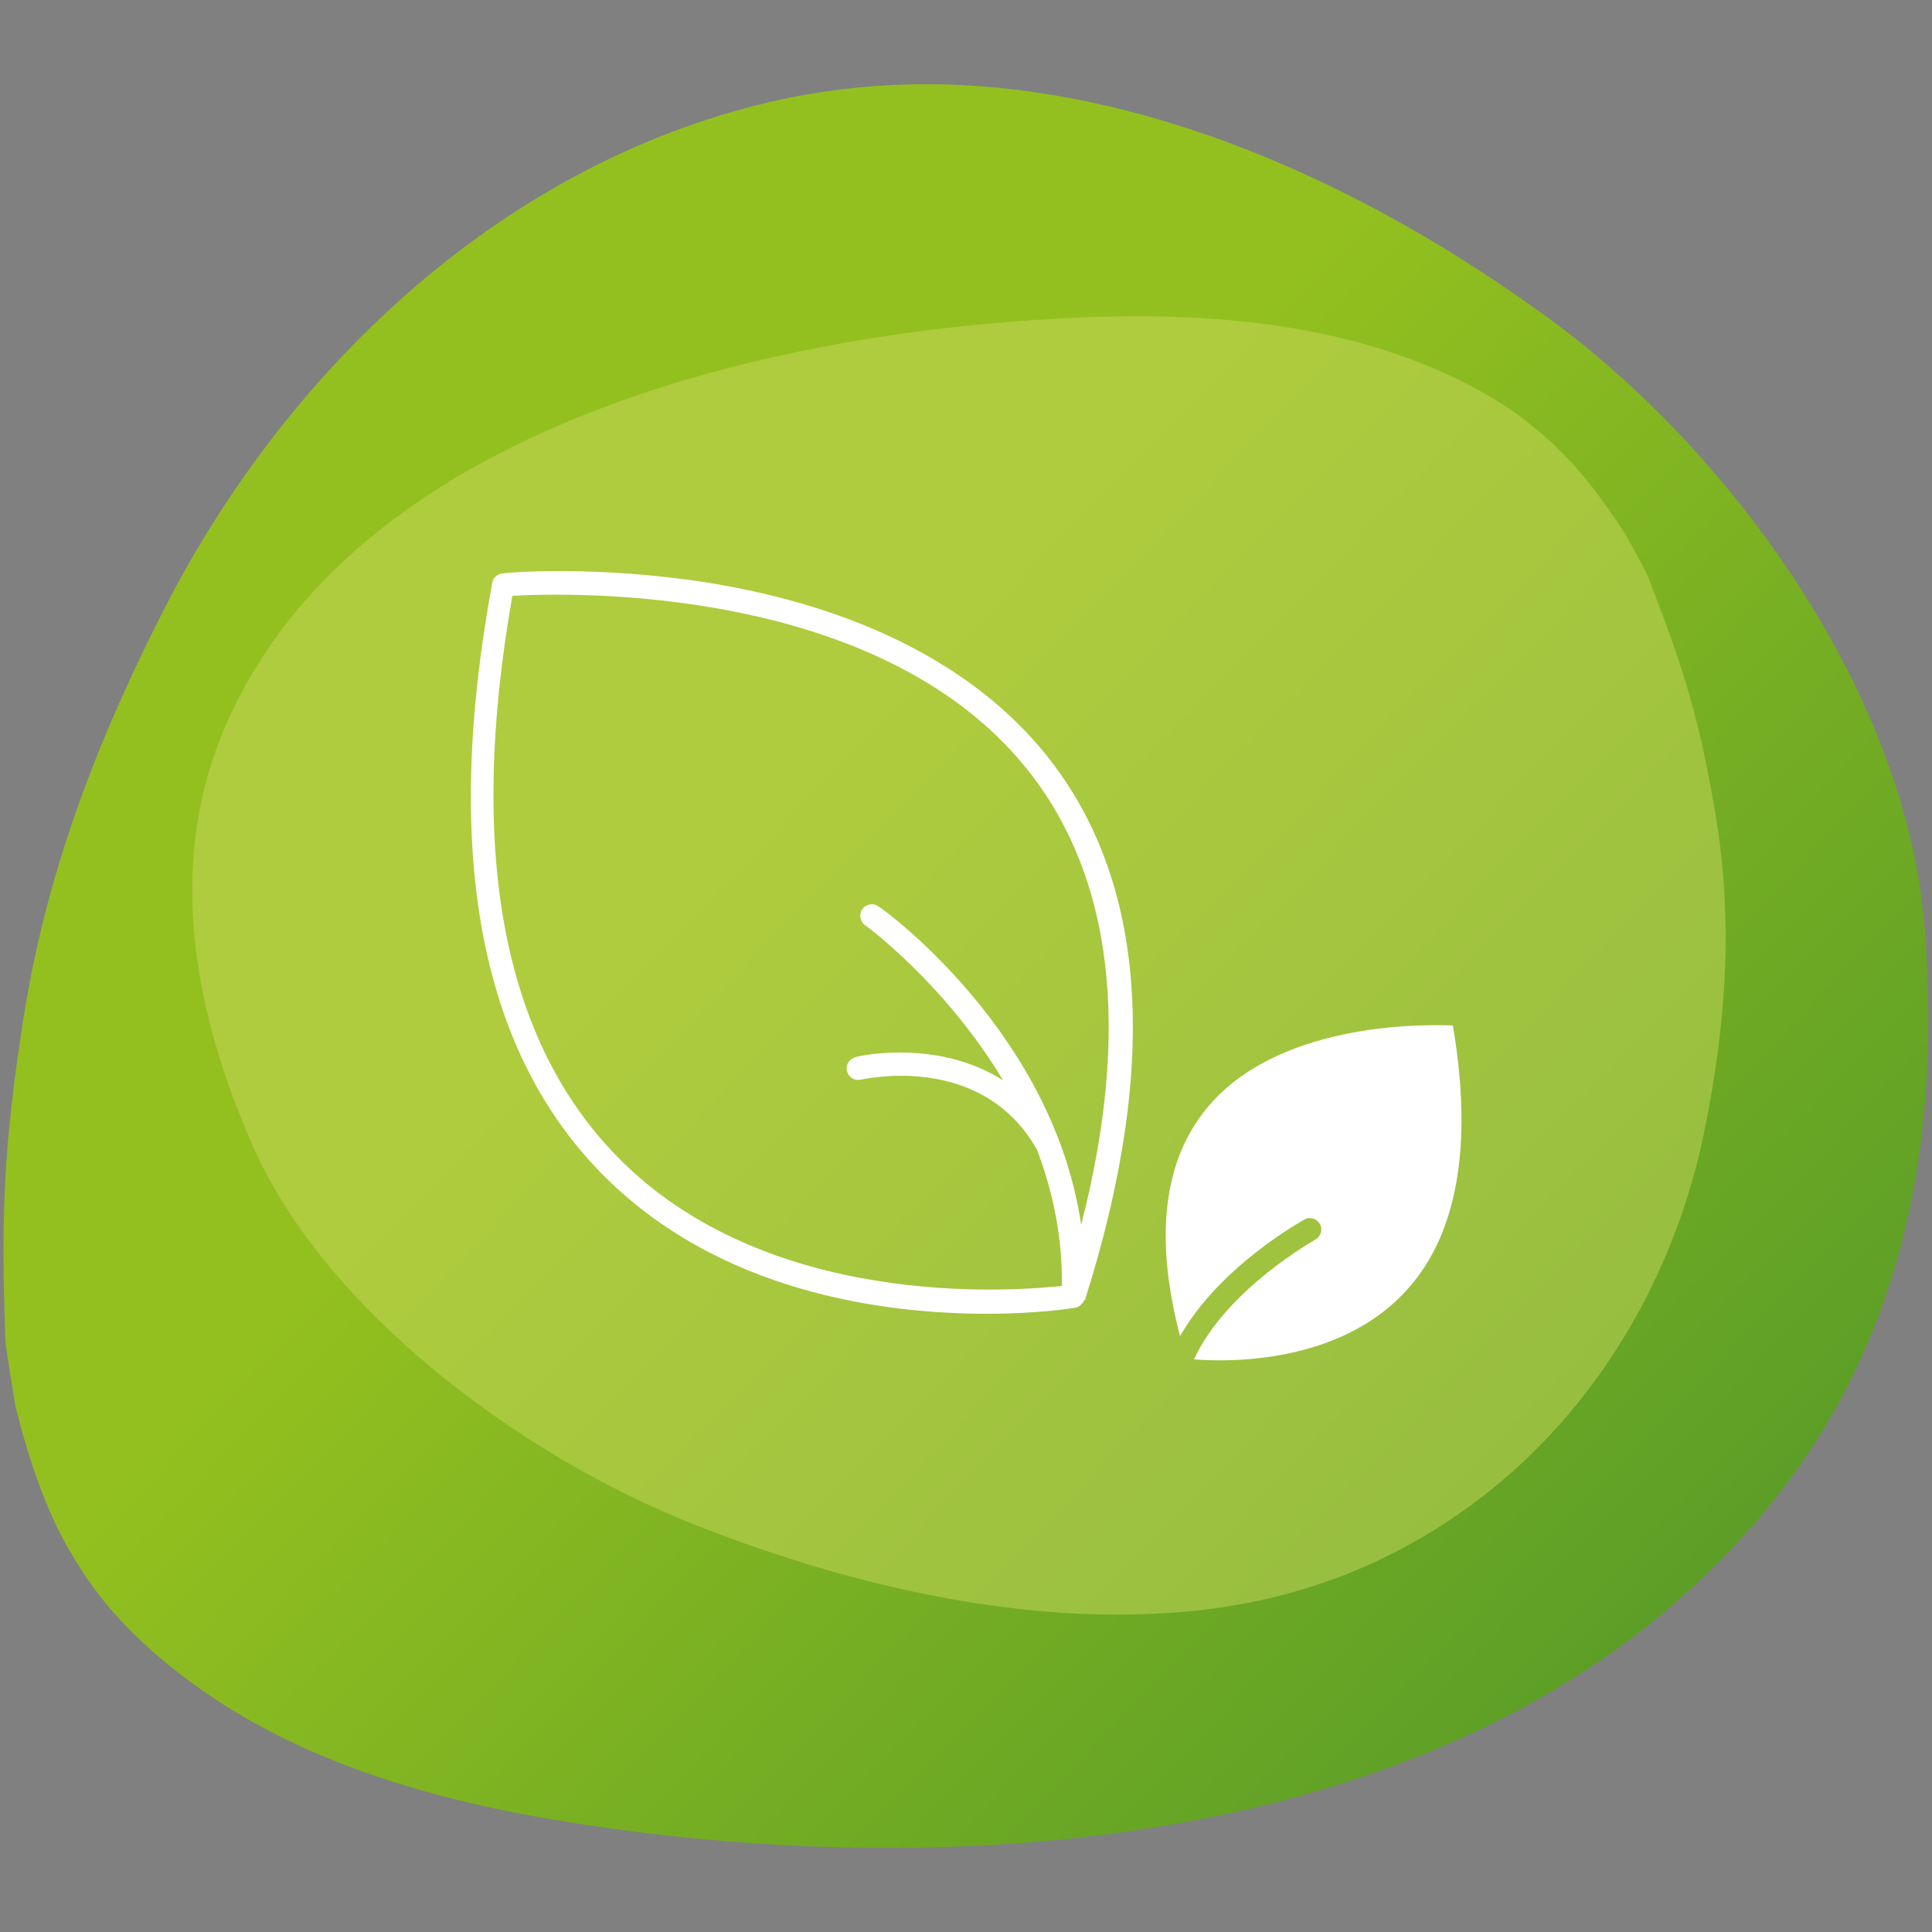
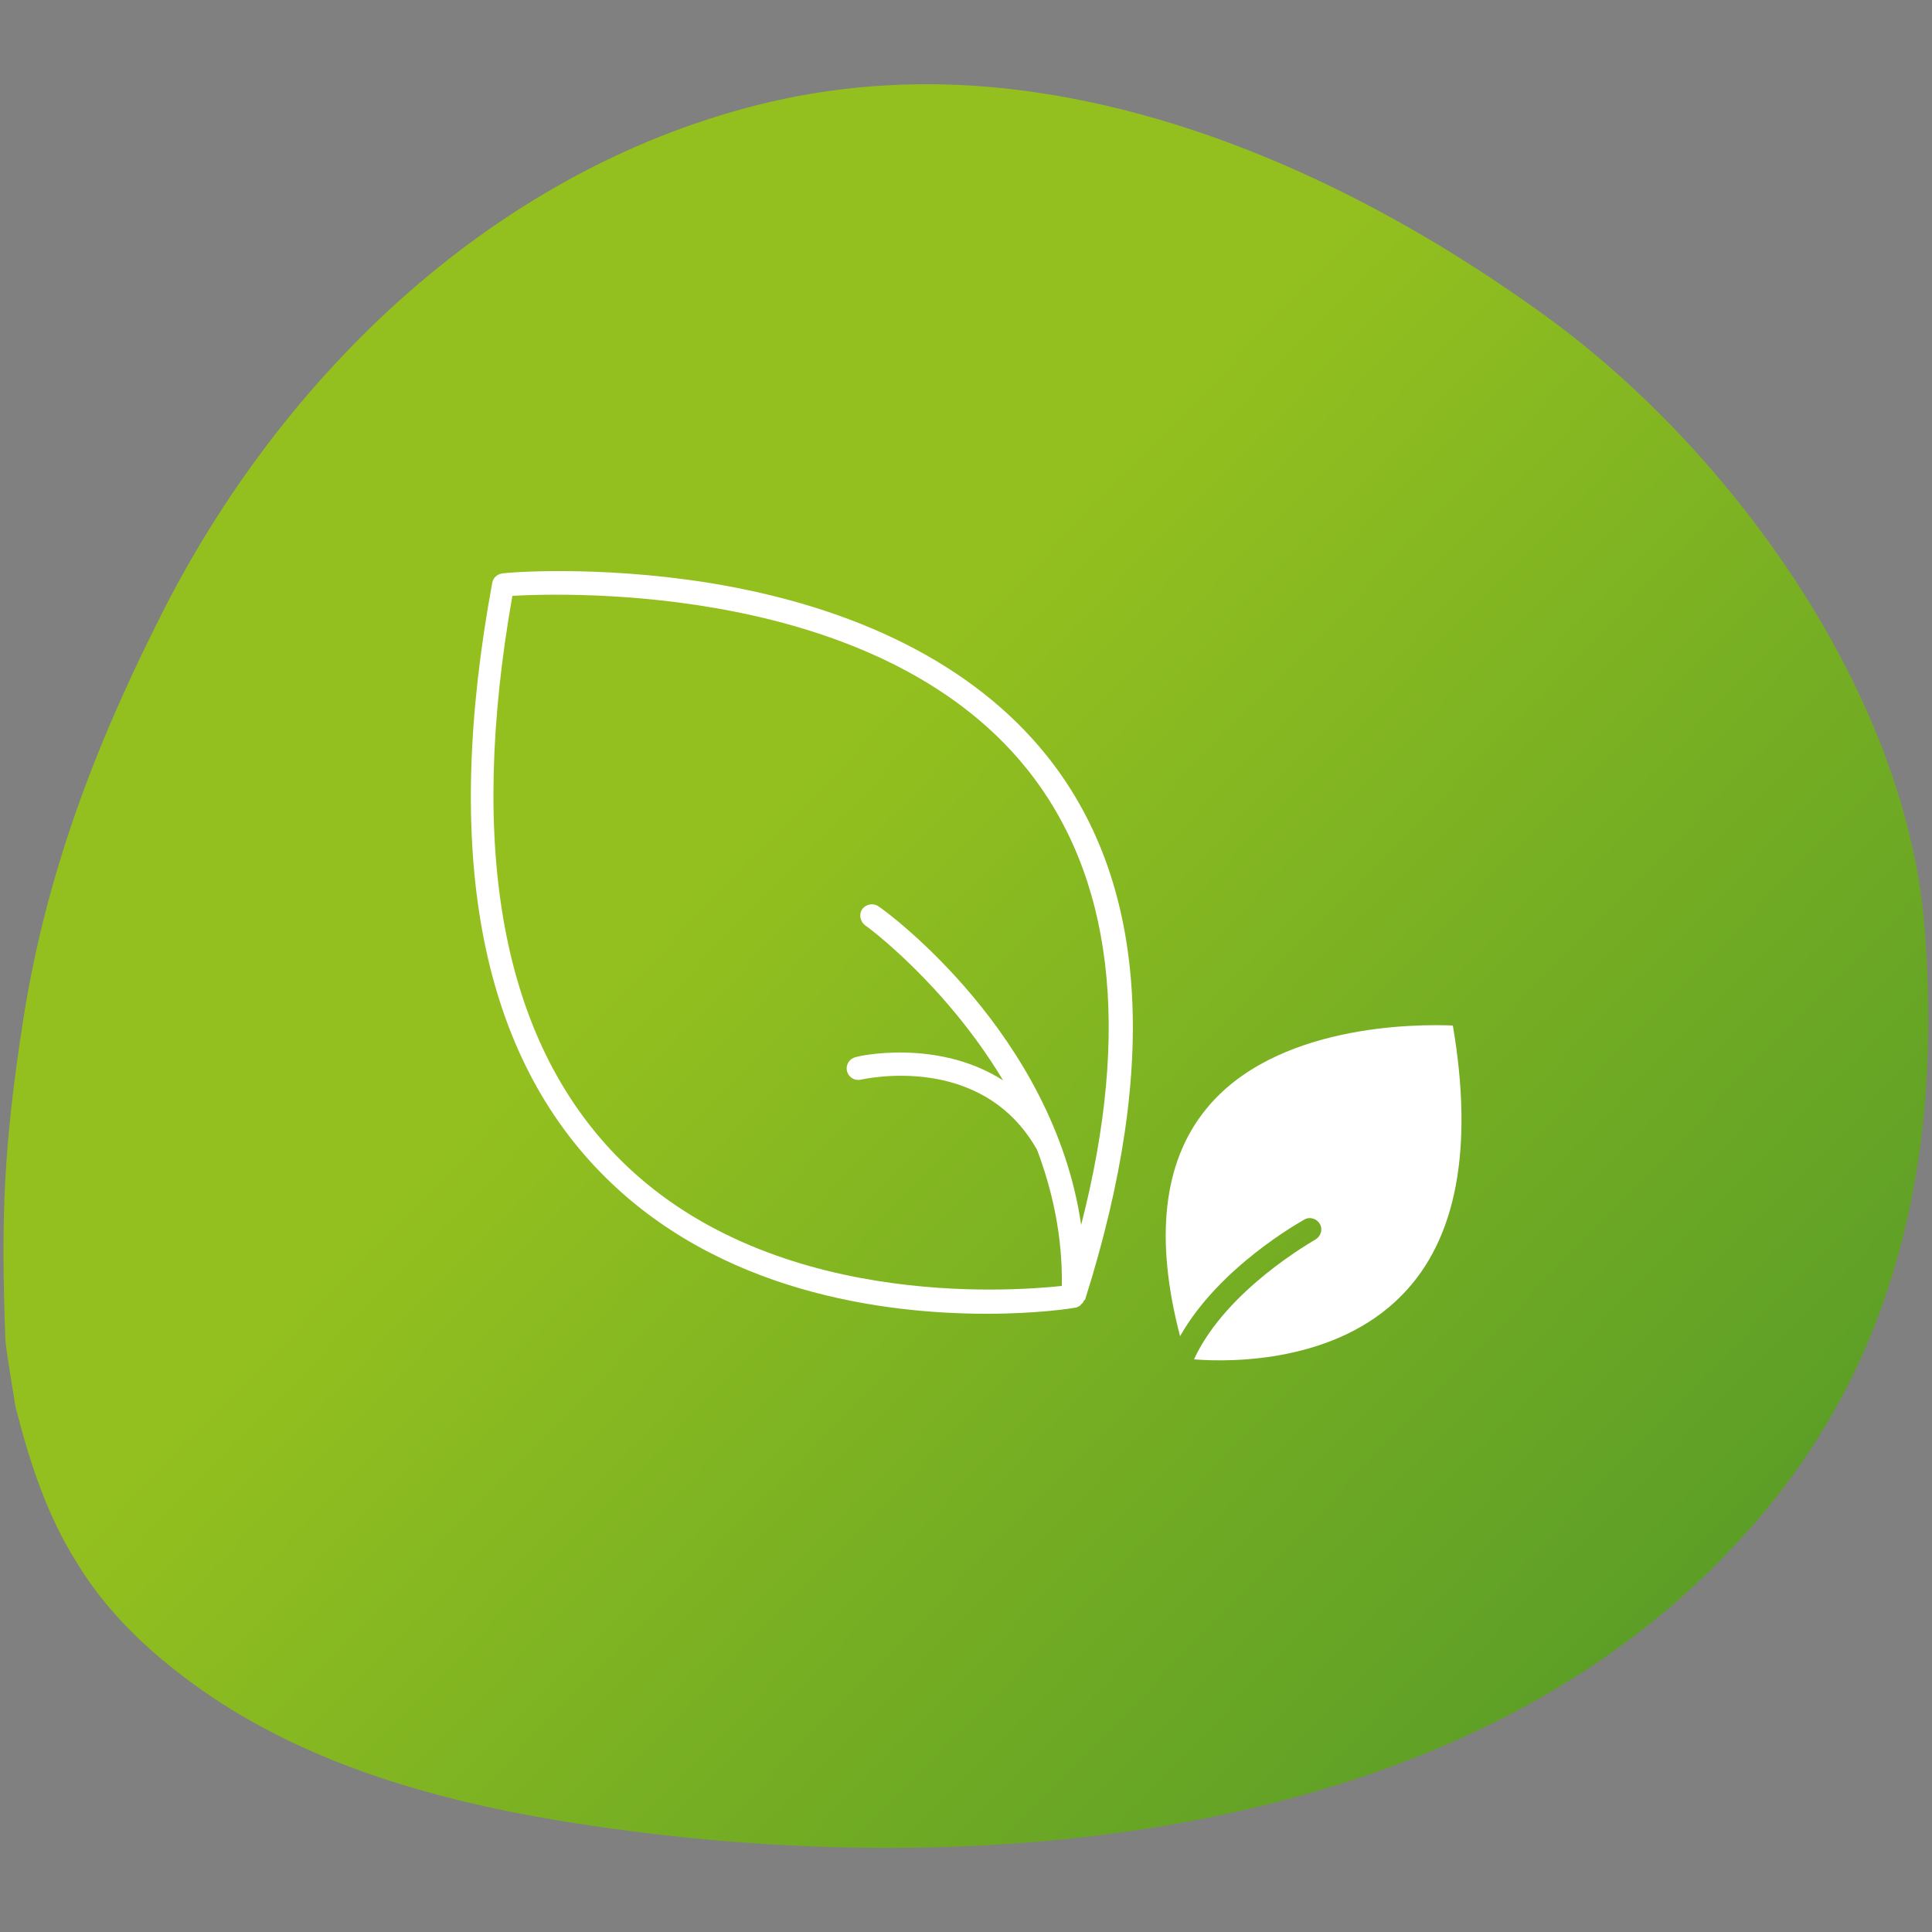
<svg xmlns="http://www.w3.org/2000/svg" version="1.1" id="Layer_1" x="0px" y="0px" viewBox="0 0 250 250" style="enable-background:new 0 0 250 250;" xml:space="preserve">
  <rect x="0" y="0" width="250" height="250" fill="#808080" stroke="none" />
  <style type="text/css">
	.st0{fill:url(#SVGID_1_);}
	.st1{fill:#CBD85D;fill-opacity:0.5;}
	.st2{fill:#FFFFFF;}
</style>
  <g>
    <g>
      <linearGradient id="SVGID_1_" gradientUnits="userSpaceOnUse" x1="93.765" y1="139.16" x2="395.495" y2="-152.861" gradientTransform="matrix(1 0 0 -1 0 250.11)">
        <stop offset="0" style="stop-color:#93C01F" />
        <stop offset="1" style="stop-color:#006633" />
      </linearGradient>
      <path class="st0" d="M3,132c3.2-20.6,10.5-38,18.4-53.5C37.6,47,66,20.4,101.4,12.8c10-2.1,20.1-2.4,30-1.2    c24.9,3,49.1,15,69.3,29.8c23.5,17.3,45.7,48.1,48.3,78.1c3.7,44.6-12.8,68.6-26.3,82.3c-36.1,37-98.4,42.3-150.3,33.8    c-16.8-2.8-33.9-7.7-47.8-18c-5.7-4.2-10.9-9.2-14.6-15.3C6.1,196.2,3.8,189.1,2,182c0,0-1.3-7.8-1.3-8.6    C0.1,157.2,0.5,148.1,3,132z" />
-       <path class="st1" d="M221.9,104.9c2.6,15.1,1.2,28.5-1.2,40.7c-4.8,24.6-20.5,47.6-46.2,58c-7.3,2.9-15.1,4.6-23.1,5.1    c-20.2,1.4-42-3.7-61.5-11.4c-22.6-8.9-47.6-27.7-57-48.6c-13.9-31.2-7-50.6,0.2-62.3c19.1-31.4,66.4-44,109-45.4    c13.9-0.4,28.4,0.7,41.8,6c5.5,2.2,10.8,5,15.2,8.8c4.6,3.8,8.1,8.5,11.2,13.3c0,0,3,5.3,3.1,5.9    C217.9,86.6,219.9,93.1,221.9,104.9z" />
    </g>
    <g>
      <path class="st2" d="M91.6,75.4c-14.5-2.3-26.2-1.3-26.6-1.2c-0.7,0.1-1.2,0.6-1.3,1.2c-6.4,34.6-1.7,60.2,14,76.3    c15.2,15.6,36.8,18.3,50,18.3c6.6,0,11-0.7,11.5-0.8c0.1,0,0.2,0,0.2-0.1c0,0,0.1,0,0.1,0c0.2-0.1,0.3-0.2,0.4-0.3    c0,0,0-0.1,0.1-0.1c0.1-0.1,0.2-0.2,0.2-0.3c0,0,0-0.1,0.1-0.1c0,0,0-0.1,0.1-0.1c9.7-30.6,8-54.4-5.1-70.6    C126,86.1,110.9,78.5,91.6,75.4z M139.9,158.5c-3.6-24.7-25.1-40.5-26.2-41.2c-0.7-0.5-1.6-0.3-2.1,0.3c-0.5,0.7-0.3,1.6,0.3,2.1    c0.2,0.1,10.4,7.6,17.9,20.1c-8.6-5.5-19-3.1-19.1-3c-0.8,0.2-1.3,1-1.1,1.8c0.2,0.8,1,1.3,1.8,1.1c0.2,0,15.6-3.7,22.8,9.1    c2,5.3,3.3,11.2,3.2,17.6c-6.6,0.7-38.2,3.1-57.6-16.8C65,134.4,60.5,110,66.3,77.1c7.2-0.4,47.2-1.6,66.5,22.3    C144,113.3,146.4,133.2,139.9,158.5z" />
      <path class="st2" d="M188,132.7c-4.7-0.2-23.1-0.2-32,10.9c-5.5,6.8-6.6,16.7-3.3,29.3c5.1-9,15.6-14.8,16.1-15.1    c0.7-0.4,1.6-0.1,2,0.6c0.4,0.7,0.1,1.6-0.6,2c-0.1,0.1-11.5,6.4-15.7,15.5c4.9,0.4,18.4,0.4,26.9-8.3    C188.5,160.4,190.7,148.6,188,132.7z" />
    </g>
  </g>
</svg>